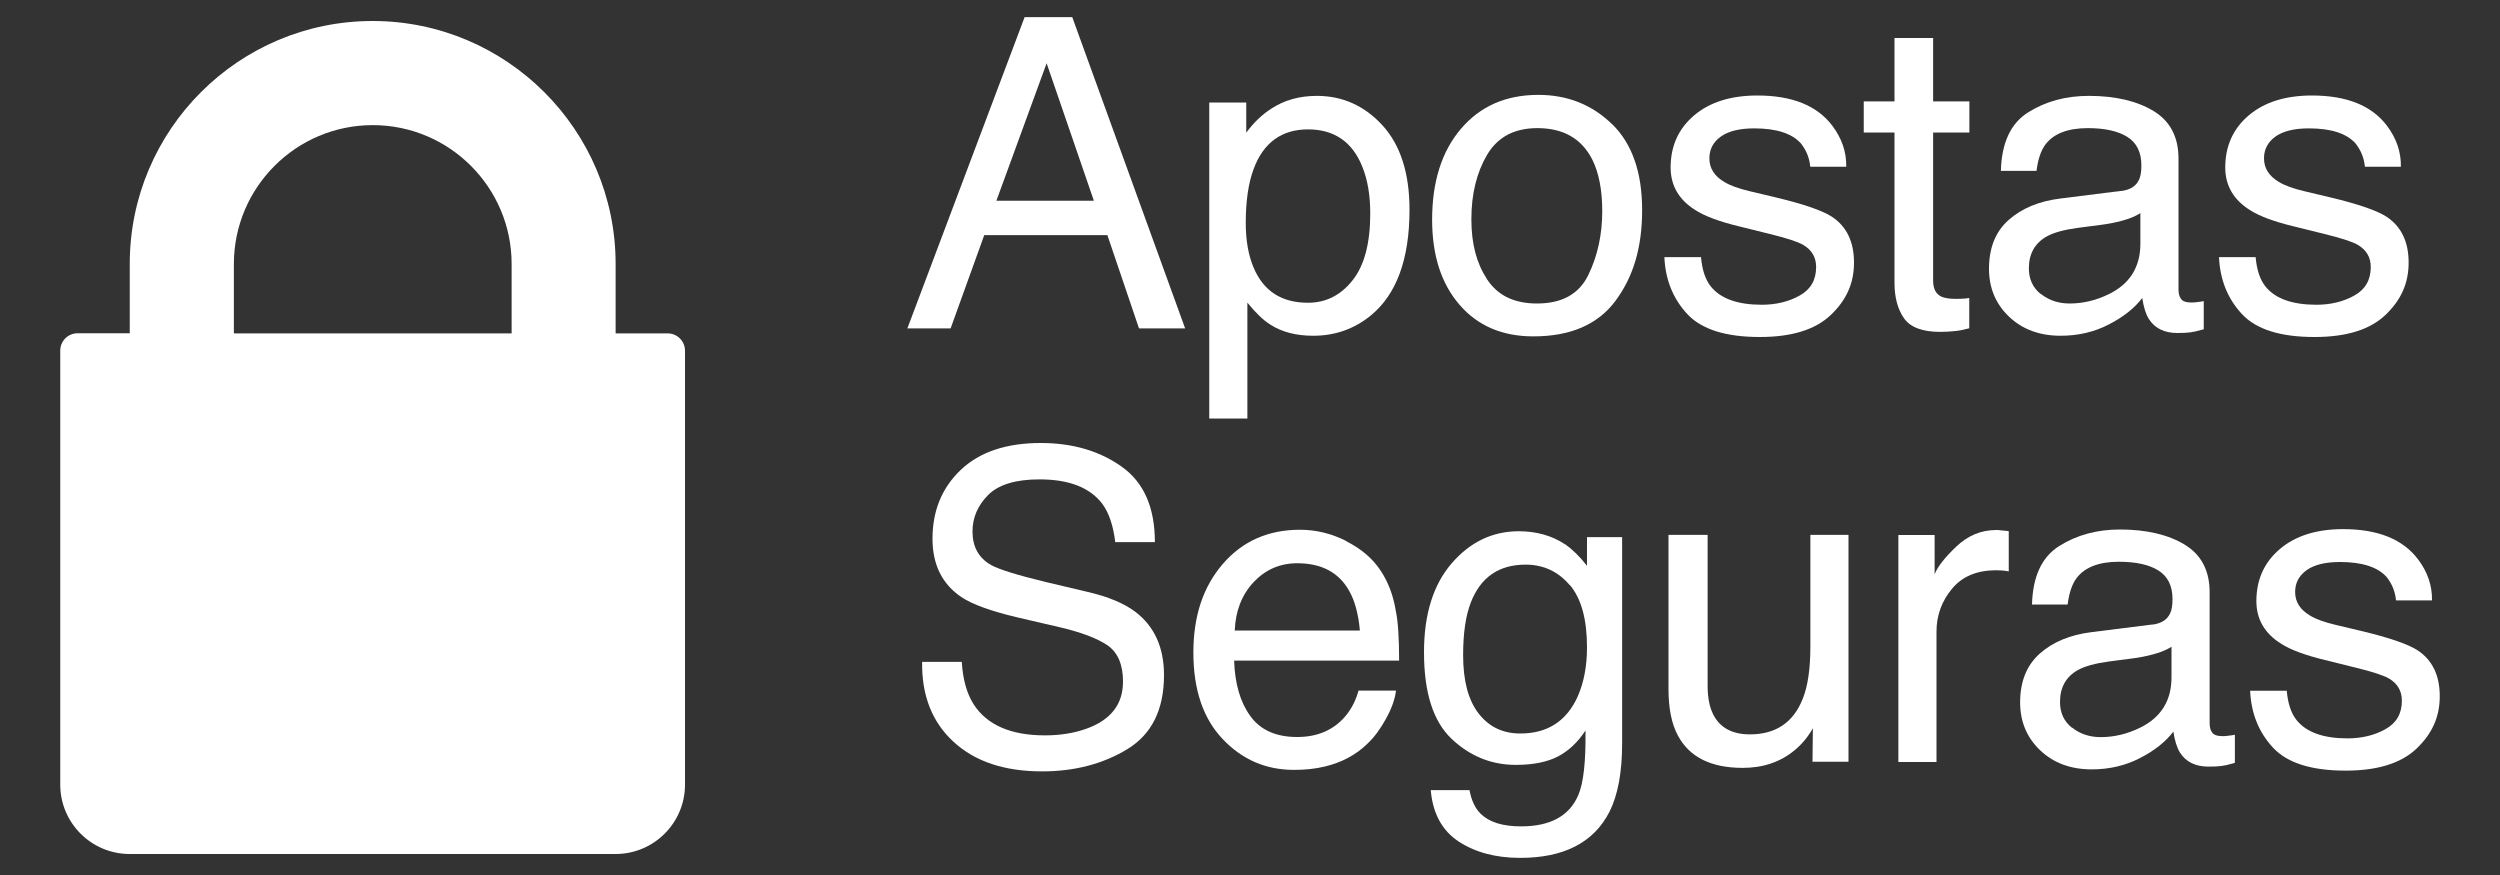
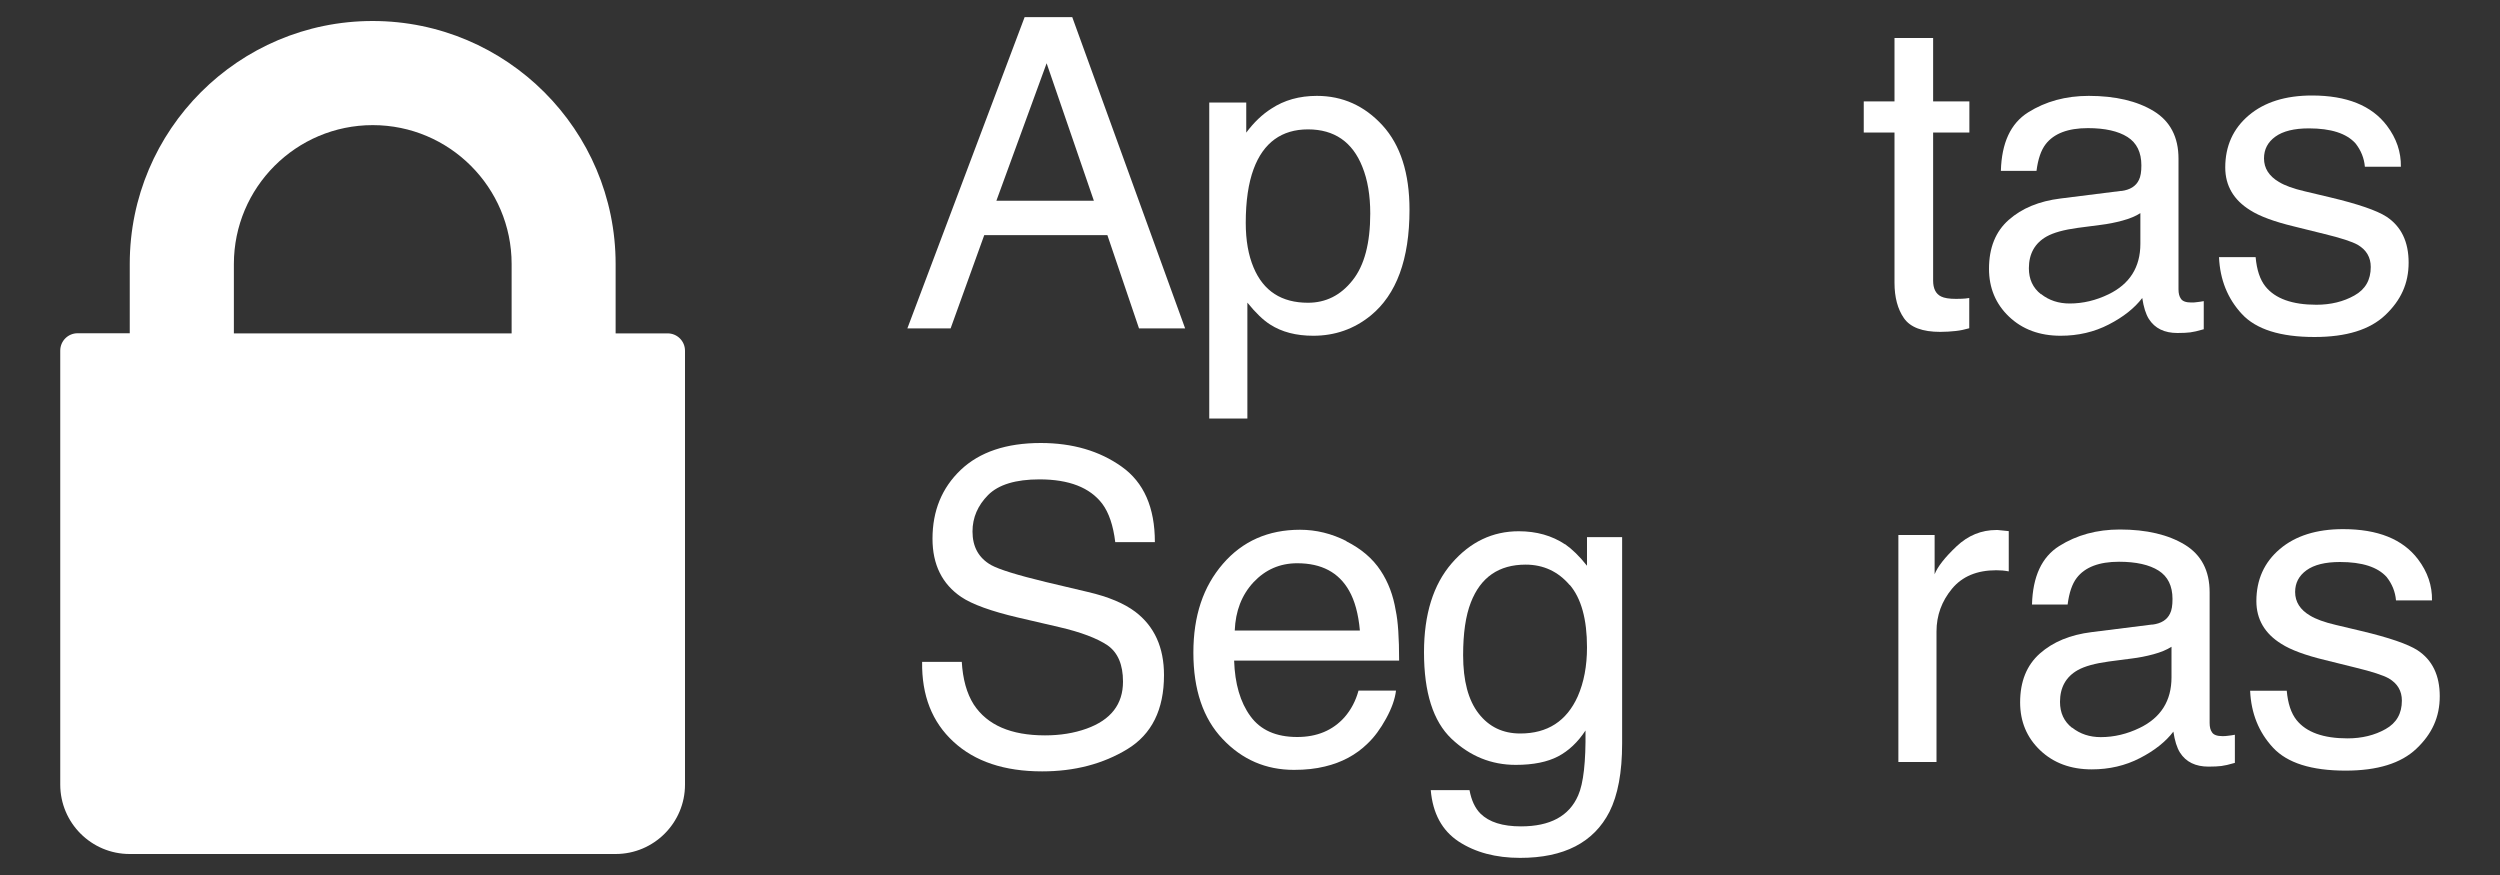
<svg xmlns="http://www.w3.org/2000/svg" id="Layer_1" width="200" height="70" viewBox="0 0 200 70">
  <rect x="0" y="0" width="200" height="70" fill="#333333" stroke="none" />
  <defs>
    <style>
      .cls-1 {
        fill: #fff;
      }
    </style>
  </defs>
  <g>
    <path class="cls-1" d="M81.97,1.37h3.81l9.03,24.9h-3.69l-2.53-7.46h-9.85l-2.69,7.46h-3.46L81.97,1.37ZM87.51,16.06l-3.78-11-4.02,11h7.8Z" />
    <path class="cls-1" d="M96.72,8.2h2.98v2.41c.61-.82,1.28-1.46,2.01-1.92,1.03-.68,2.24-1.02,3.64-1.02,2.06,0,3.81.79,5.25,2.36,1.44,1.58,2.16,3.83,2.16,6.75,0,3.96-1.04,6.78-3.11,8.47-1.32,1.07-2.85,1.61-4.59,1.61-1.37,0-2.52-.3-3.45-.9-.54-.34-1.15-.92-1.82-1.75v9.27h-3.05V8.2ZM108.2,22.43c.95-1.19,1.42-2.97,1.42-5.35,0-1.45-.21-2.69-.63-3.73-.79-2-2.25-3-4.35-3s-3.57,1.06-4.35,3.17c-.42,1.13-.63,2.57-.63,4.31,0,1.4.21,2.59.63,3.58.79,1.88,2.24,2.81,4.35,2.81,1.43,0,2.62-.6,3.56-1.79Z" />
-     <path class="cls-1" d="M128.96,9.92c1.6,1.56,2.41,3.85,2.41,6.88s-.71,5.34-2.12,7.25c-1.41,1.91-3.61,2.86-6.58,2.86-2.48,0-4.45-.84-5.91-2.53-1.46-1.69-2.19-3.95-2.19-6.8,0-3.05.77-5.48,2.31-7.28,1.54-1.81,3.6-2.71,6.19-2.71,2.32,0,4.29.78,5.89,2.34ZM127.07,21.99c.74-1.53,1.11-3.23,1.11-5.1,0-1.69-.27-3.07-.8-4.13-.85-1.67-2.31-2.51-4.39-2.51-1.84,0-3.18.71-4.02,2.13-.84,1.42-1.26,3.14-1.26,5.15s.42,3.54,1.26,4.82c.84,1.29,2.17,1.93,3.99,1.93,2,0,3.37-.76,4.11-2.29Z" />
-     <path class="cls-1" d="M136.08,20.57c.09,1.02.35,1.8.78,2.34.78.98,2.15,1.47,4.08,1.47,1.15,0,2.17-.25,3.04-.74.88-.49,1.31-1.25,1.31-2.28,0-.78-.35-1.37-1.05-1.78-.45-.25-1.33-.54-2.65-.86l-2.46-.61c-1.57-.38-2.73-.81-3.48-1.29-1.33-.82-2-1.97-2-3.42,0-1.72.63-3.11,1.88-4.17,1.25-1.06,2.94-1.59,5.06-1.59,2.77,0,4.77.8,5.99,2.41.77,1.02,1.14,2.11,1.12,3.29h-2.88c-.06-.69-.31-1.31-.75-1.87-.72-.8-1.96-1.2-3.73-1.2-1.18,0-2.07.22-2.68.66-.61.44-.91,1.02-.91,1.74,0,.79.4,1.42,1.2,1.89.46.28,1.14.53,2.04.74l2.06.49c2.23.53,3.73,1.05,4.49,1.54,1.19.78,1.78,2.01,1.78,3.68s-.62,3.01-1.86,4.19c-1.24,1.18-3.13,1.76-5.67,1.76-2.73,0-4.67-.61-5.81-1.84-1.14-1.23-1.75-2.74-1.83-4.55h2.93Z" />
    <path class="cls-1" d="M151.57,3.04h3.08v5.07h2.9v2.49h-2.9v11.85c0,.63.21,1.06.64,1.27.24.12.63.19,1.19.19.15,0,.31,0,.47-.01.17,0,.37-.03.59-.06v2.42c-.35.1-.71.18-1.09.22-.38.04-.79.07-1.23.07-1.42,0-2.39-.36-2.9-1.09-.51-.73-.76-1.68-.76-2.84v-12.02h-2.46v-2.49h2.46V3.04Z" />
    <path class="cls-1" d="M169.7,15.28c.7-.09,1.17-.38,1.41-.88.14-.27.2-.66.2-1.17,0-1.04-.37-1.8-1.11-2.27-.74-.47-1.8-.71-3.17-.71-1.59,0-2.72.43-3.38,1.29-.37.48-.61,1.19-.73,2.13h-2.85c.06-2.24.78-3.8,2.18-4.68s3.01-1.32,4.85-1.32c2.13,0,3.87.41,5.2,1.22,1.32.81,1.98,2.08,1.98,3.8v10.46c0,.32.06.57.2.76.13.19.4.29.82.29.14,0,.29,0,.46-.03.17-.02.35-.04.54-.08v2.25c-.47.14-.84.22-1.08.25-.25.03-.59.05-1.02.05-1.05,0-1.81-.37-2.29-1.12-.25-.4-.42-.95-.53-1.68-.62.81-1.51,1.52-2.68,2.12-1.16.6-2.45.9-3.85.9-1.68,0-3.06-.51-4.13-1.53-1.07-1.02-1.6-2.3-1.6-3.83,0-1.68.53-2.99,1.58-3.91,1.05-.93,2.43-1.5,4.14-1.71l4.86-.61ZM163.28,23.52c.64.51,1.41.76,2.29.76,1.07,0,2.11-.25,3.12-.74,1.69-.82,2.54-2.17,2.54-4.04v-2.45c-.37.24-.85.44-1.44.6-.59.16-1.16.27-1.73.34l-1.84.24c-1.11.15-1.94.38-2.49.69-.94.53-1.42,1.38-1.42,2.54,0,.88.32,1.57.97,2.08Z" />
    <path class="cls-1" d="M180.45,20.57c.09,1.02.35,1.8.78,2.34.78.98,2.15,1.47,4.08,1.47,1.15,0,2.17-.25,3.04-.74.88-.49,1.31-1.25,1.31-2.28,0-.78-.35-1.37-1.05-1.78-.45-.25-1.33-.54-2.65-.86l-2.46-.61c-1.57-.38-2.73-.81-3.48-1.29-1.33-.82-2-1.97-2-3.42,0-1.72.63-3.11,1.88-4.17,1.25-1.06,2.94-1.59,5.06-1.59,2.77,0,4.77.8,5.99,2.41.77,1.02,1.14,2.11,1.12,3.29h-2.88c-.06-.69-.31-1.31-.75-1.87-.72-.8-1.96-1.2-3.73-1.2-1.18,0-2.07.22-2.68.66-.61.44-.91,1.02-.91,1.74,0,.79.4,1.42,1.2,1.89.46.28,1.14.53,2.04.74l2.06.49c2.23.53,3.73,1.05,4.49,1.54,1.19.78,1.78,2.01,1.78,3.68s-.62,3.01-1.86,4.19c-1.24,1.18-3.13,1.76-5.67,1.76-2.73,0-4.67-.61-5.81-1.84-1.14-1.23-1.75-2.74-1.83-4.55h2.93Z" />
    <path class="cls-1" d="M76.94,52.92c.08,1.41.4,2.56.96,3.44,1.08,1.65,2.98,2.47,5.7,2.47,1.22,0,2.33-.18,3.33-.54,1.94-.7,2.91-1.95,2.91-3.76,0-1.36-.41-2.32-1.23-2.9-.83-.56-2.13-1.06-3.91-1.47l-3.27-.76c-2.13-.5-3.65-1.05-4.53-1.64-1.53-1.04-2.3-2.59-2.3-4.66,0-2.24.75-4.07,2.26-5.51,1.51-1.43,3.64-2.15,6.4-2.15,2.54,0,4.7.63,6.47,1.89,1.78,1.26,2.66,3.27,2.66,6.04h-3.17c-.16-1.33-.51-2.36-1.04-3.07-.99-1.3-2.66-1.95-5.02-1.95-1.91,0-3.28.42-4.11,1.25-.83.84-1.25,1.81-1.25,2.92,0,1.22.49,2.11,1.48,2.68.65.36,2.11.81,4.38,1.36l3.38.8c1.63.38,2.89.91,3.78,1.58,1.53,1.16,2.3,2.85,2.3,5.07,0,2.76-.98,4.73-2.93,5.92-1.96,1.19-4.23,1.78-6.82,1.78-3.02,0-5.38-.79-7.09-2.37-1.71-1.57-2.55-3.7-2.51-6.39h3.17Z" />
    <path class="cls-1" d="M107.7,43.3c1.2.6,2.12,1.39,2.75,2.35.61.92,1.01,1.98,1.21,3.2.18.84.27,2.17.27,4h-13.2c.06,1.85.49,3.33,1.3,4.44.81,1.12,2.06,1.67,3.75,1.67,1.58,0,2.84-.53,3.78-1.58.53-.61.9-1.32,1.12-2.13h3c-.08.67-.34,1.41-.79,2.23-.45.82-.94,1.49-1.49,2.01-.92.9-2.06,1.51-3.41,1.83-.73.18-1.55.27-2.47.27-2.25,0-4.15-.82-5.71-2.47-1.56-1.64-2.34-3.95-2.34-6.91s.79-5.28,2.36-7.1c1.57-1.82,3.63-2.73,6.17-2.73,1.28,0,2.52.3,3.72.91ZM108.79,50.43c-.12-1.32-.41-2.38-.86-3.17-.83-1.47-2.21-2.2-4.15-2.2-1.39,0-2.55.51-3.5,1.52-.94,1.01-1.44,2.3-1.5,3.86h10Z" />
    <path class="cls-1" d="M125.2,43.53c.57.4,1.16.97,1.76,1.73v-2.29h2.81v16.51c0,2.31-.34,4.12-1.01,5.46-1.26,2.46-3.64,3.69-7.15,3.69-1.95,0-3.59-.44-4.92-1.31-1.33-.88-2.07-2.25-2.23-4.11h3.1c.15.81.44,1.44.88,1.88.69.68,1.76,1.02,3.24,1.02,2.33,0,3.85-.82,4.57-2.47.43-.97.62-2.71.59-5.2-.61.93-1.34,1.62-2.19,2.07-.86.45-1.99.68-3.39.68-1.96,0-3.67-.7-5.14-2.09-1.47-1.4-2.2-3.7-2.2-6.92,0-3.04.74-5.41,2.22-7.12,1.48-1.71,3.27-2.56,5.36-2.56,1.42,0,2.66.35,3.71,1.05ZM125.57,46.8c-.92-1.08-2.1-1.63-3.52-1.63-2.14,0-3.6,1.01-4.38,3.02-.42,1.07-.62,2.48-.62,4.22,0,2.05.41,3.6,1.24,4.67.83,1.07,1.94,1.6,3.33,1.6,2.18,0,3.71-.99,4.6-2.97.49-1.12.74-2.42.74-3.92,0-2.25-.46-3.92-1.38-5Z" />
-     <path class="cls-1" d="M136.61,42.8v12.05c0,.93.14,1.68.43,2.27.53,1.08,1.51,1.63,2.95,1.63,2.07,0,3.48-.95,4.23-2.85.41-1.02.61-2.41.61-4.19v-8.92h3.05v18.15h-2.88l.03-2.68c-.39.69-.87,1.27-1.45,1.75-1.14.95-2.53,1.42-4.16,1.42-2.54,0-4.27-.86-5.19-2.59-.5-.93-.75-2.16-.75-3.71v-12.34h3.12Z" />
    <path class="cls-1" d="M151.87,42.8h2.9v3.14c.24-.61.82-1.35,1.75-2.23.93-.88,1.99-1.31,3.2-1.31.06,0,.15,0,.29.02.14.01.37.03.69.07v3.22c-.18-.03-.35-.06-.5-.07-.15-.01-.32-.02-.5-.02-1.54,0-2.72.49-3.54,1.48-.82.99-1.24,2.13-1.24,3.42v10.44h-3.05v-18.15Z" />
    <path class="cls-1" d="M172.19,49.97c.7-.09,1.17-.38,1.41-.88.14-.27.2-.66.2-1.17,0-1.04-.37-1.8-1.11-2.27-.74-.47-1.8-.71-3.17-.71-1.59,0-2.72.43-3.38,1.29-.37.48-.61,1.19-.73,2.13h-2.85c.06-2.24.78-3.8,2.18-4.68s3.01-1.32,4.85-1.32c2.13,0,3.87.41,5.2,1.22,1.32.81,1.98,2.08,1.98,3.8v10.46c0,.32.06.57.2.76.13.19.4.29.82.29.14,0,.29,0,.46-.03.17-.02.35-.04.54-.08v2.25c-.47.14-.84.22-1.08.25-.25.03-.59.05-1.02.05-1.05,0-1.81-.37-2.29-1.12-.25-.4-.42-.95-.53-1.68-.62.81-1.51,1.52-2.68,2.12-1.16.6-2.45.9-3.85.9-1.68,0-3.06-.51-4.13-1.53-1.07-1.02-1.6-2.3-1.6-3.83,0-1.68.53-2.98,1.58-3.91,1.05-.93,2.43-1.5,4.14-1.71l4.86-.61ZM165.77,58.21c.64.51,1.41.76,2.29.76,1.07,0,2.11-.25,3.12-.74,1.69-.82,2.54-2.17,2.54-4.04v-2.45c-.37.24-.85.44-1.44.6-.59.16-1.16.27-1.73.34l-1.84.24c-1.11.15-1.94.38-2.49.69-.94.53-1.42,1.38-1.42,2.54,0,.88.32,1.57.97,2.08Z" />
    <path class="cls-1" d="M182.94,55.26c.09,1.02.35,1.8.78,2.34.78.98,2.15,1.47,4.08,1.47,1.15,0,2.17-.25,3.04-.74.88-.49,1.31-1.25,1.31-2.28,0-.78-.35-1.37-1.05-1.78-.45-.25-1.33-.54-2.65-.86l-2.46-.61c-1.57-.38-2.73-.81-3.48-1.29-1.33-.82-2-1.97-2-3.42,0-1.72.63-3.11,1.88-4.17,1.25-1.06,2.94-1.59,5.06-1.59,2.77,0,4.77.8,5.99,2.41.77,1.02,1.14,2.11,1.12,3.29h-2.88c-.06-.69-.31-1.31-.75-1.87-.72-.8-1.96-1.2-3.73-1.2-1.18,0-2.07.22-2.68.66-.61.44-.91,1.02-.91,1.74,0,.79.4,1.42,1.2,1.89.46.28,1.14.53,2.04.74l2.06.49c2.23.53,3.73,1.05,4.49,1.54,1.19.78,1.78,2.01,1.78,3.68s-.62,3.01-1.86,4.19-3.13,1.76-5.67,1.76c-2.73,0-4.67-.61-5.81-1.84-1.14-1.23-1.75-2.74-1.83-4.55h2.93Z" />
  </g>
  <path class="cls-1" d="M53.42,26.67h-4.17v-5.55c0-10.72-8.72-19.44-19.44-19.44S10.38,10.39,10.38,21.11v5.55h-4.17c-.77,0-1.39.62-1.39,1.39v34.72c0,3.06,2.49,5.55,5.55,5.55h38.88c3.06,0,5.55-2.49,5.55-5.55V28.06c0-.77-.62-1.39-1.39-1.39ZM40.93,26.67h-22.22v-5.55c0-6.13,4.98-11.11,11.11-11.11s11.11,4.98,11.11,11.11v5.55Z" />
</svg>